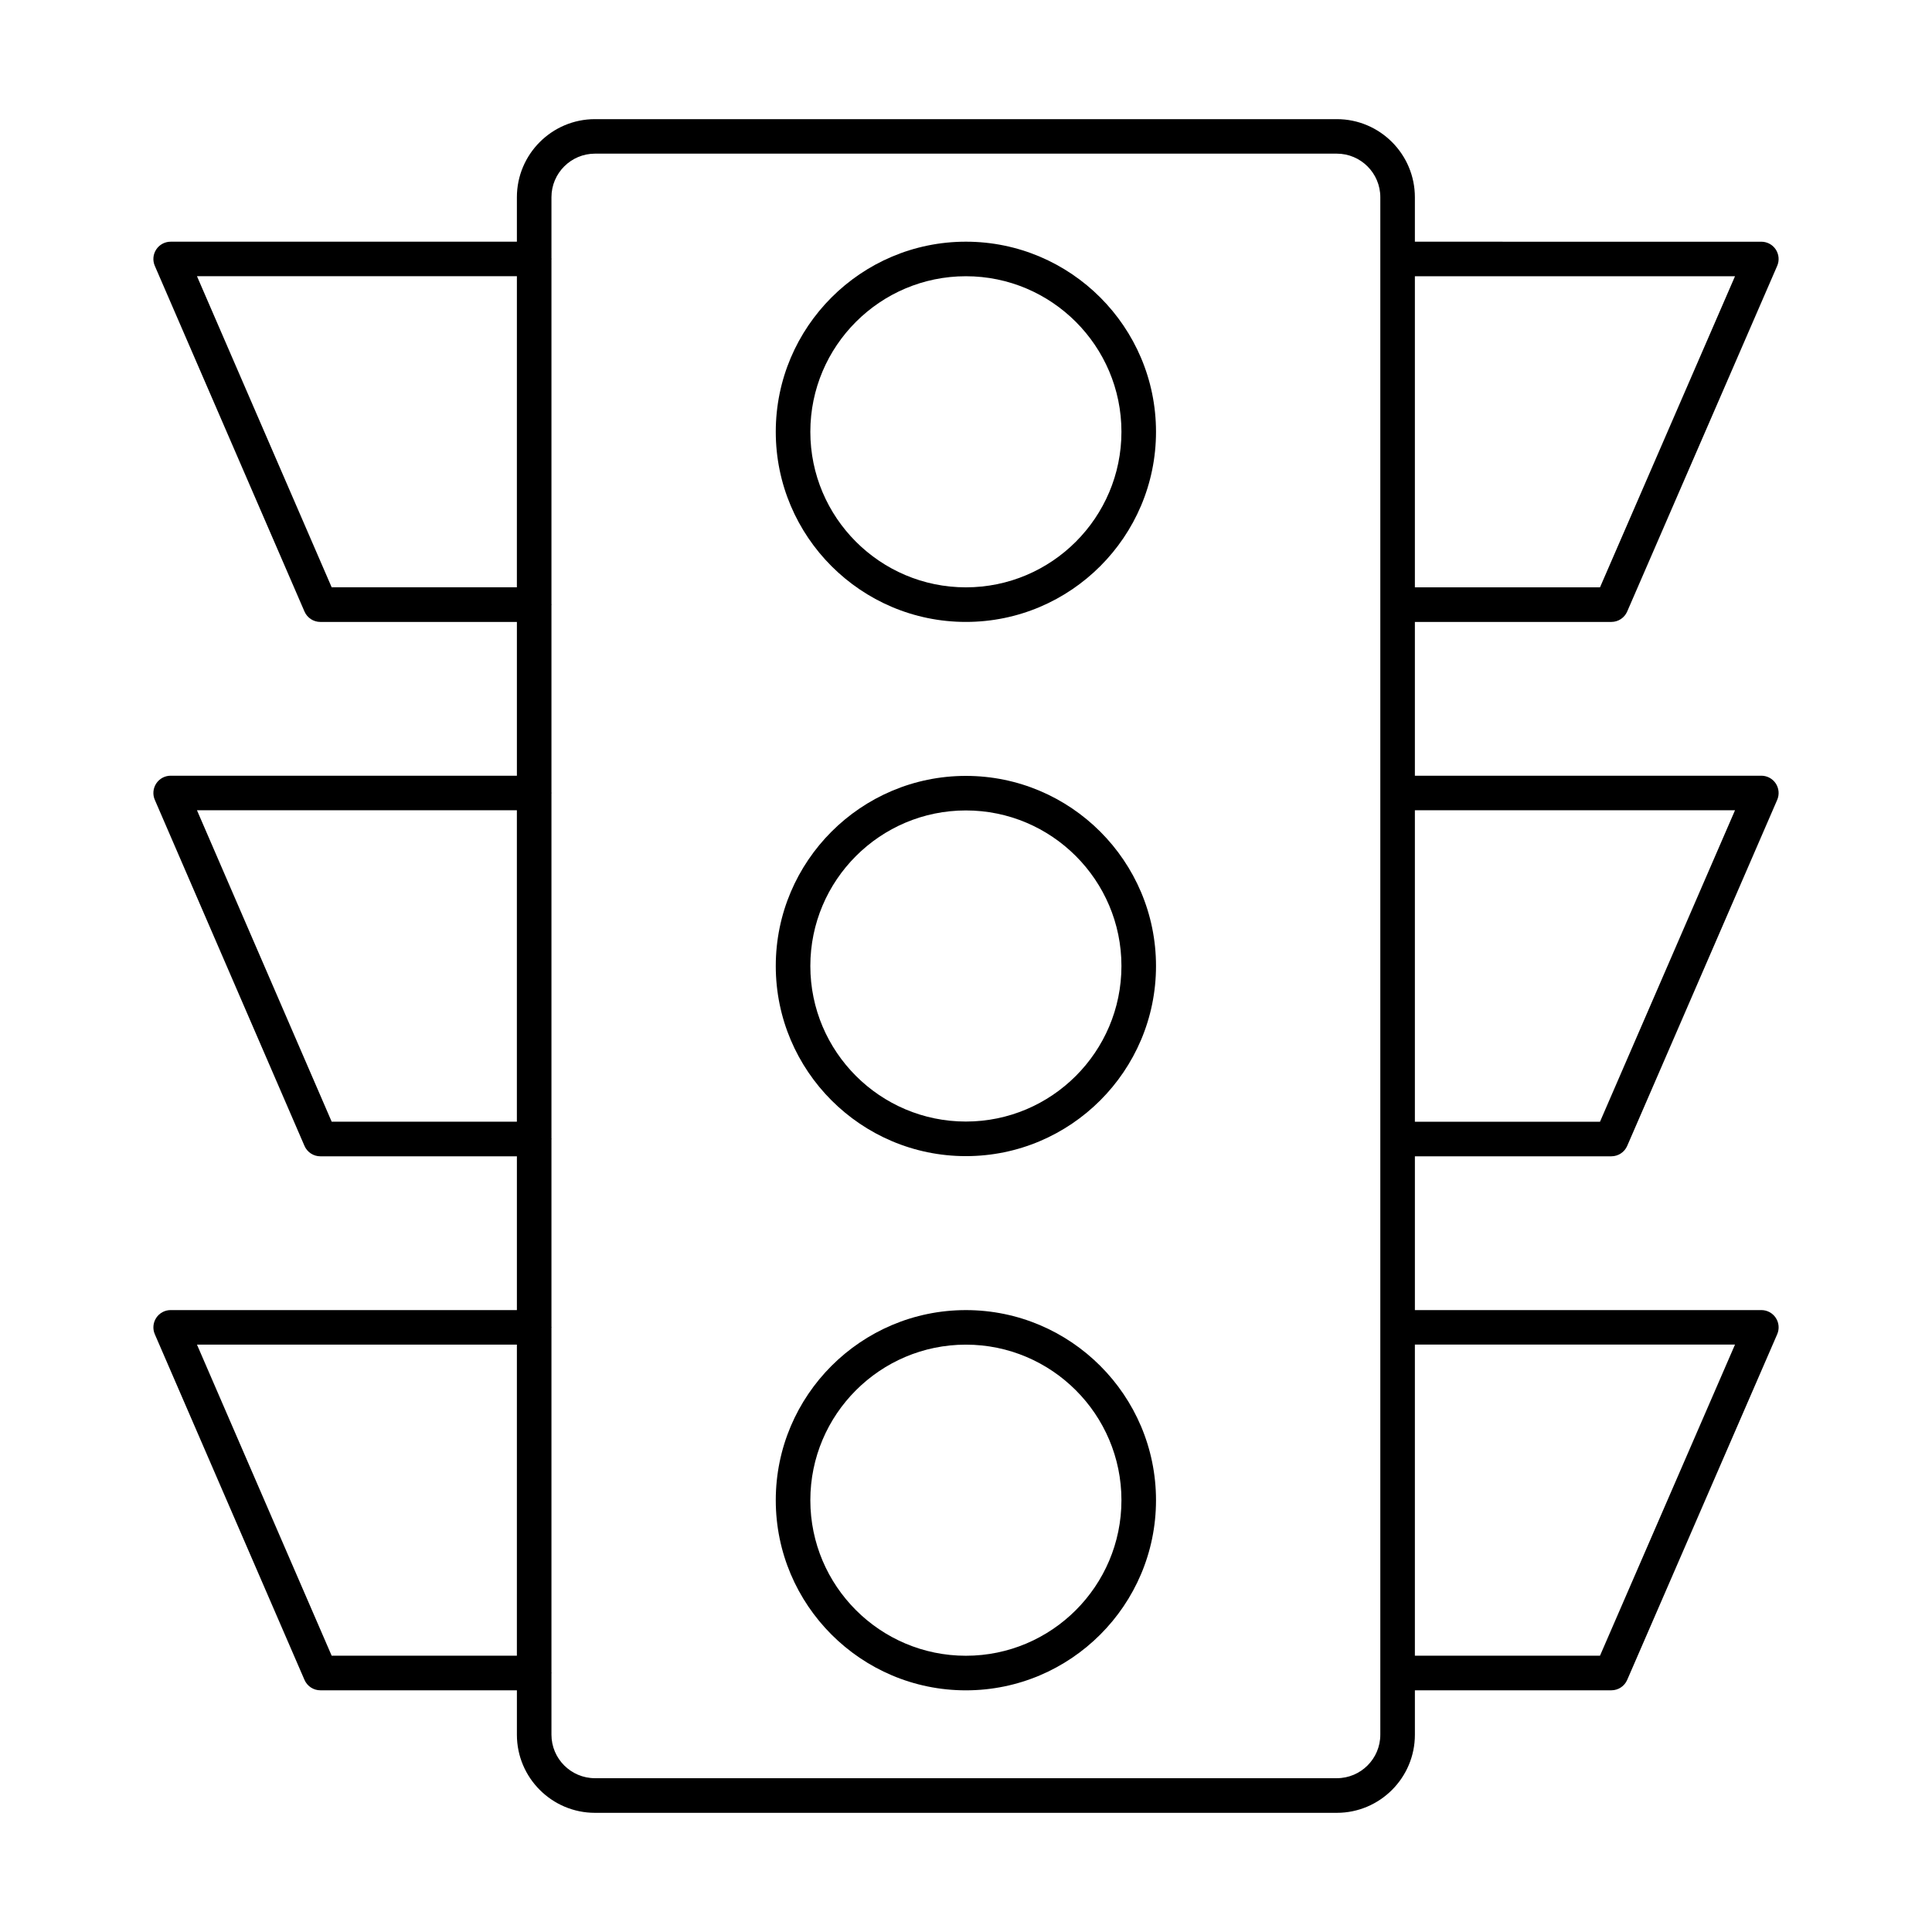
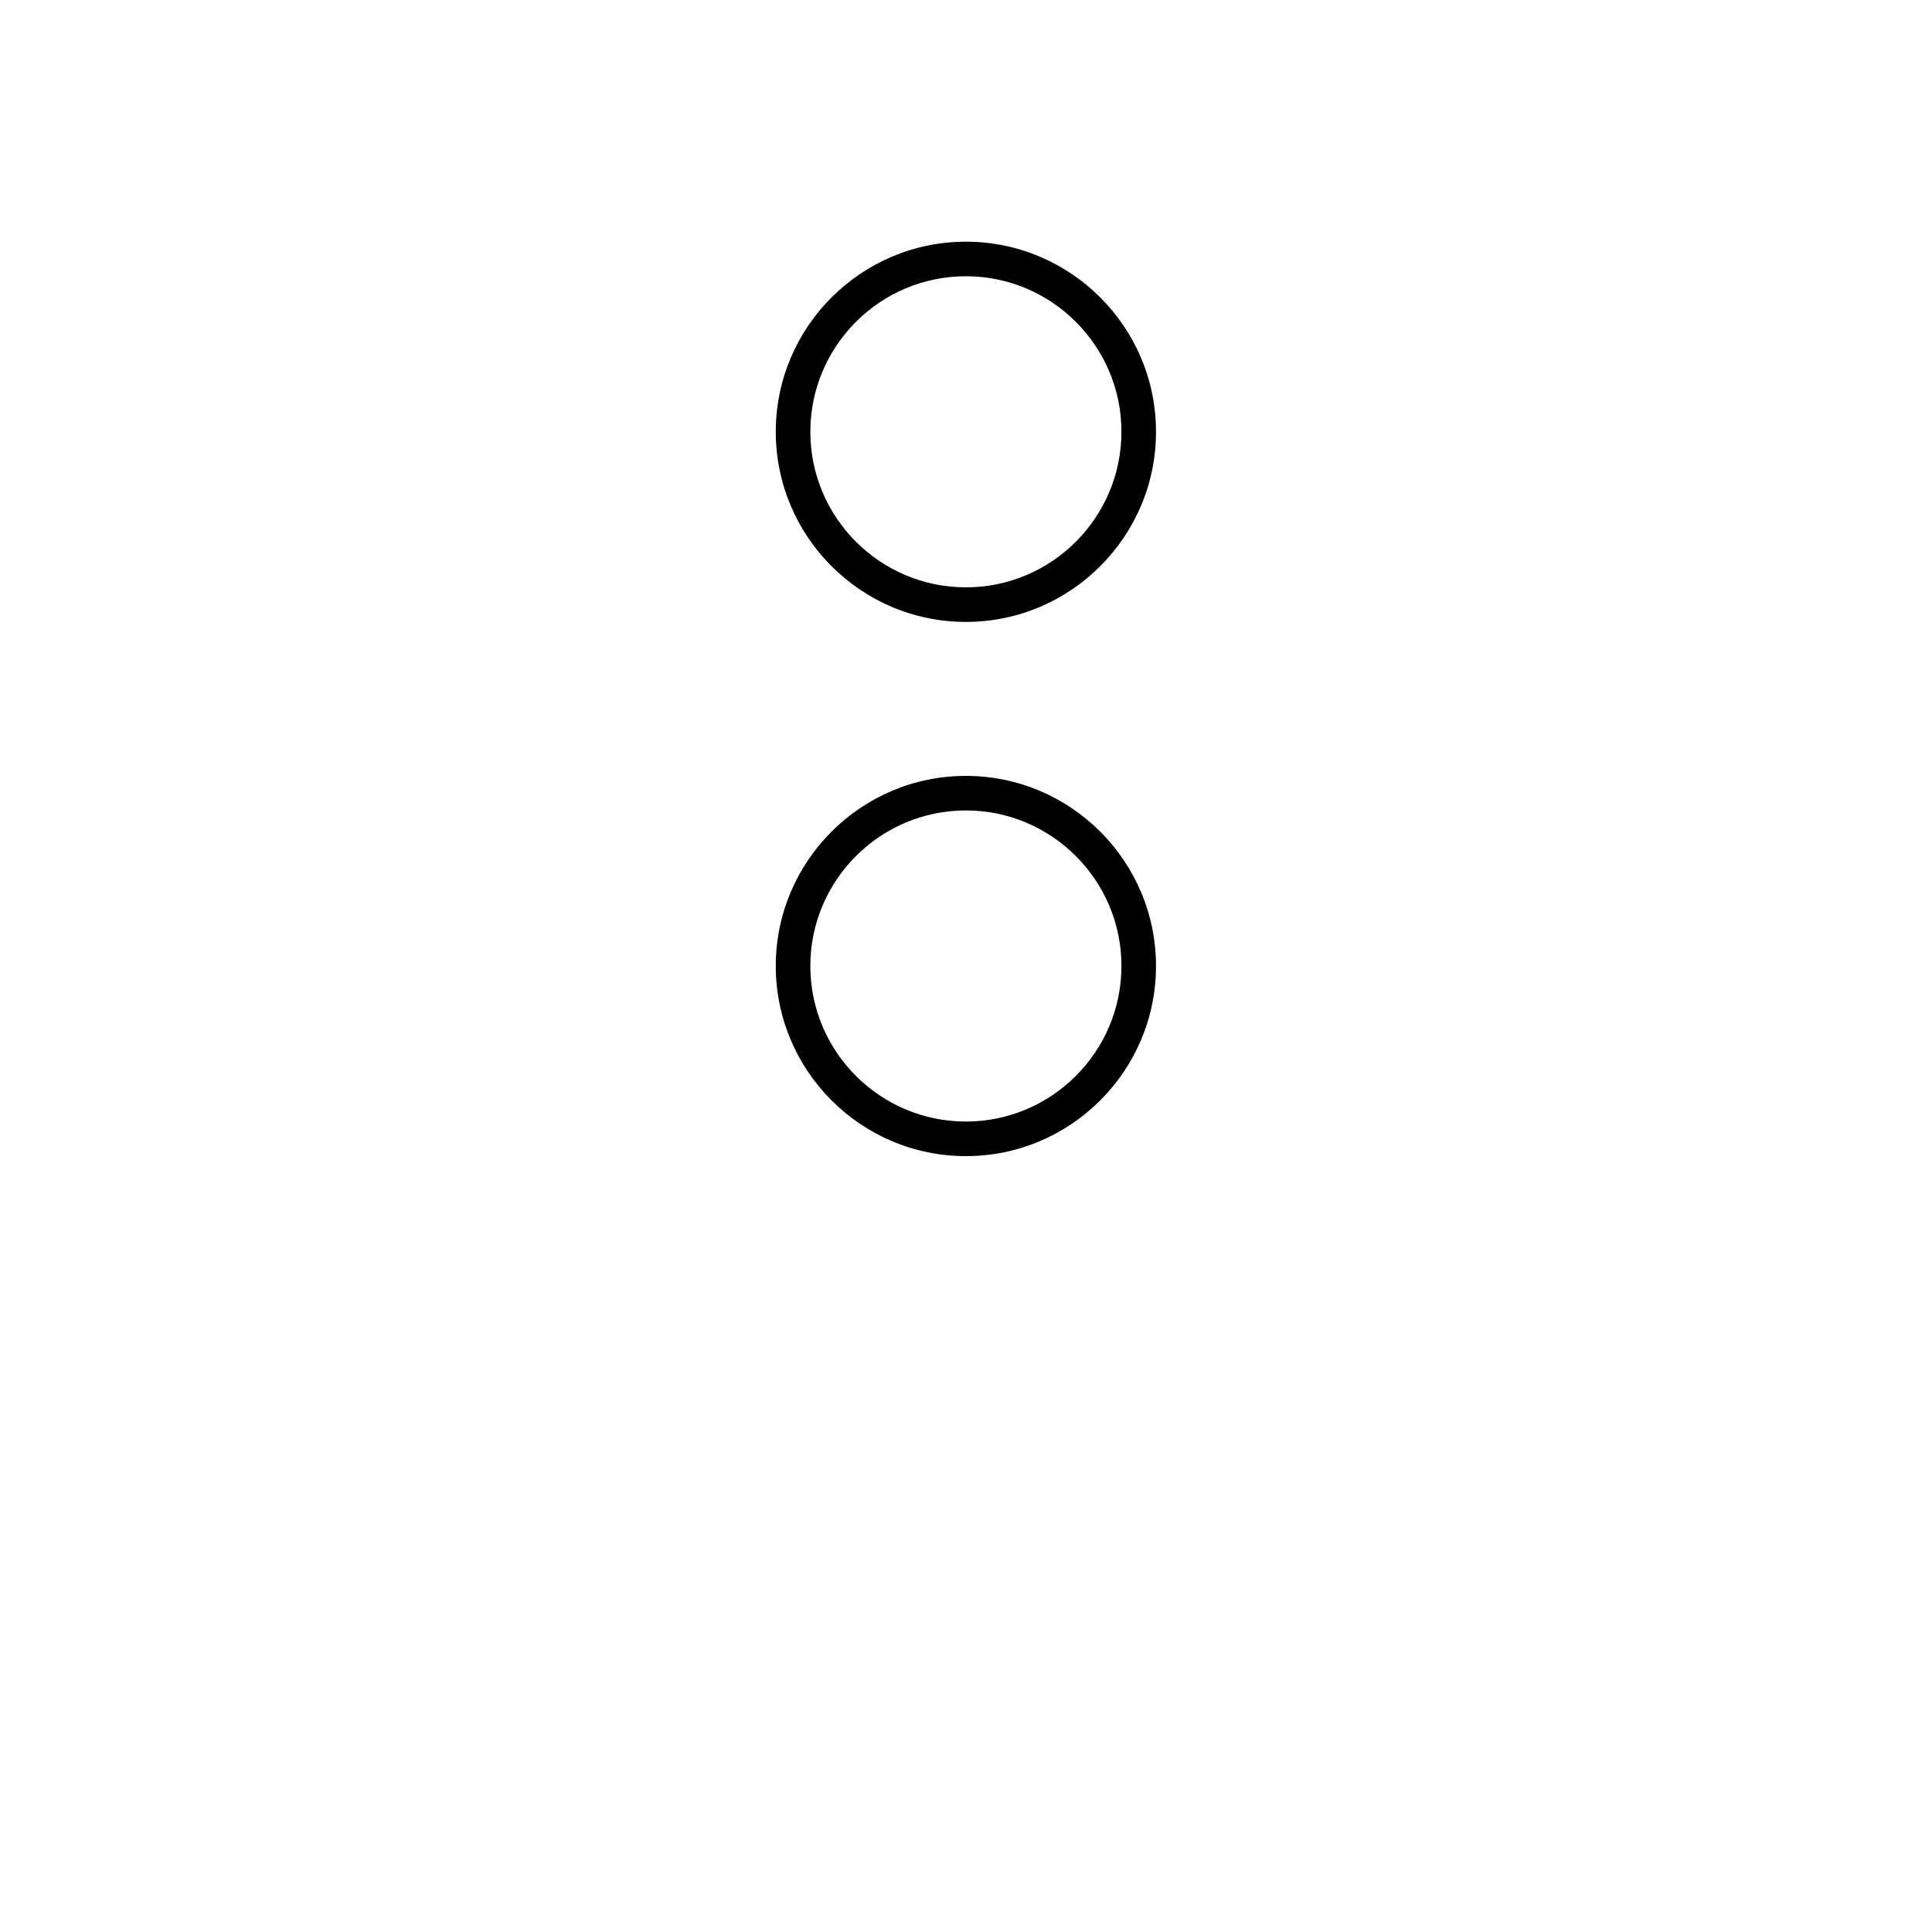
<svg xmlns="http://www.w3.org/2000/svg" fill="#000000" width="800px" height="800px" version="1.1" viewBox="144 144 512 512">
  <g>
-     <path d="m571.02 450.43c1.824 0 3.477-1.082 4.203-2.754l39.754-91.699c0.613-1.422 0.469-3.051-0.375-4.34s-2.285-2.066-3.828-2.066h-91.816v-40.754h52.062c1.824 0 3.477-1.082 4.199-2.754l39.754-91.602c0.617-1.414 0.473-3.051-0.371-4.34s-2.285-2.066-3.828-2.066l-91.816-0.004v-11.781c0-11.414-9.281-20.699-20.691-20.699h-196.59c-11.41 0-20.695 9.285-20.695 20.699v11.781h-91.754c-1.543 0-2.984 0.777-3.828 2.066-0.848 1.289-0.988 2.918-0.375 4.332l39.664 91.602c0.73 1.684 2.379 2.766 4.203 2.766h52.09v40.754h-91.754c-1.543 0-2.981 0.777-3.828 2.066-0.844 1.289-0.988 2.918-0.375 4.328l39.664 91.699c0.723 1.684 2.379 2.766 4.203 2.766h52.09v40.754h-91.754c-1.543 0-2.984 0.777-3.828 2.066-0.844 1.289-0.988 2.918-0.375 4.328l39.664 91.602c0.73 1.684 2.379 2.766 4.203 2.766h52.09v11.781c0 11.406 9.285 20.691 20.695 20.691h196.59c11.41 0 20.691-9.285 20.691-20.691v-11.781h52.062c1.824 0 3.477-1.082 4.199-2.754l39.754-91.602c0.617-1.414 0.477-3.051-0.371-4.34-0.844-1.289-2.285-2.066-3.828-2.066h-91.816v-40.754zm-52.062-233.22h84.836l-35.777 82.441h-49.059zm0 141.52h84.84l-35.781 82.539h-49.059zm-237.98 224.05h-49.082l-35.695-82.441h84.781zm0-141.52h-49.078l-35.703-82.539h84.781zm0-141.62h-49.082l-35.695-82.441h84.781zm228.82 304.07c0 6.363-5.168 11.531-11.531 11.531h-196.59c-6.359 0-11.535-5.172-11.535-11.531v-16.207c0-0.055 0.031-0.098 0.031-0.156 0-0.055-0.031-0.102-0.031-0.156v-91.289c0-0.055 0.031-0.098 0.031-0.156 0-0.055-0.031-0.102-0.031-0.156v-49.605c0-0.055 0.031-0.098 0.031-0.156 0-0.055-0.031-0.102-0.031-0.156v-91.383c0-0.055 0.031-0.098 0.031-0.156 0-0.055-0.031-0.102-0.031-0.156v-49.605c0-0.055 0.031-0.098 0.031-0.156 0-0.055-0.031-0.102-0.031-0.156v-91.289c0-0.055 0.031-0.098 0.031-0.156 0-0.055-0.031-0.102-0.031-0.156v-16.207c0-6.356 5.176-11.535 11.535-11.535h196.59c6.359 0 11.531 5.18 11.531 11.539zm93.996-103.38-35.777 82.441h-49.059v-82.441z" />
    <path d="m399.97 208.05c-27.781 0-50.383 22.605-50.383 50.383s22.602 50.383 50.383 50.383 50.383-22.605 50.383-50.383-22.602-50.383-50.383-50.383zm0 91.602c-22.73 0-41.223-18.492-41.223-41.223 0-22.73 18.492-41.223 41.223-41.223s41.223 18.492 41.223 41.223c0 22.734-18.492 41.223-41.223 41.223z" />
    <path d="m399.97 349.62c-27.781 0-50.383 22.605-50.383 50.383s22.602 50.383 50.383 50.383 50.383-22.605 50.383-50.383-22.602-50.383-50.383-50.383zm0 91.602c-22.73 0-41.223-18.492-41.223-41.223 0-22.73 18.492-41.223 41.223-41.223s41.223 18.492 41.223 41.223c0 22.734-18.492 41.223-41.223 41.223z" />
-     <path d="m399.97 491.19c-27.781 0-50.383 22.605-50.383 50.383 0 27.777 22.602 50.383 50.383 50.383s50.383-22.605 50.383-50.383c0-27.777-22.602-50.383-50.383-50.383zm0 91.602c-22.73 0-41.223-18.492-41.223-41.223 0-22.73 18.492-41.223 41.223-41.223s41.223 18.492 41.223 41.223c0 22.734-18.492 41.223-41.223 41.223z" />
  </g>
</svg>